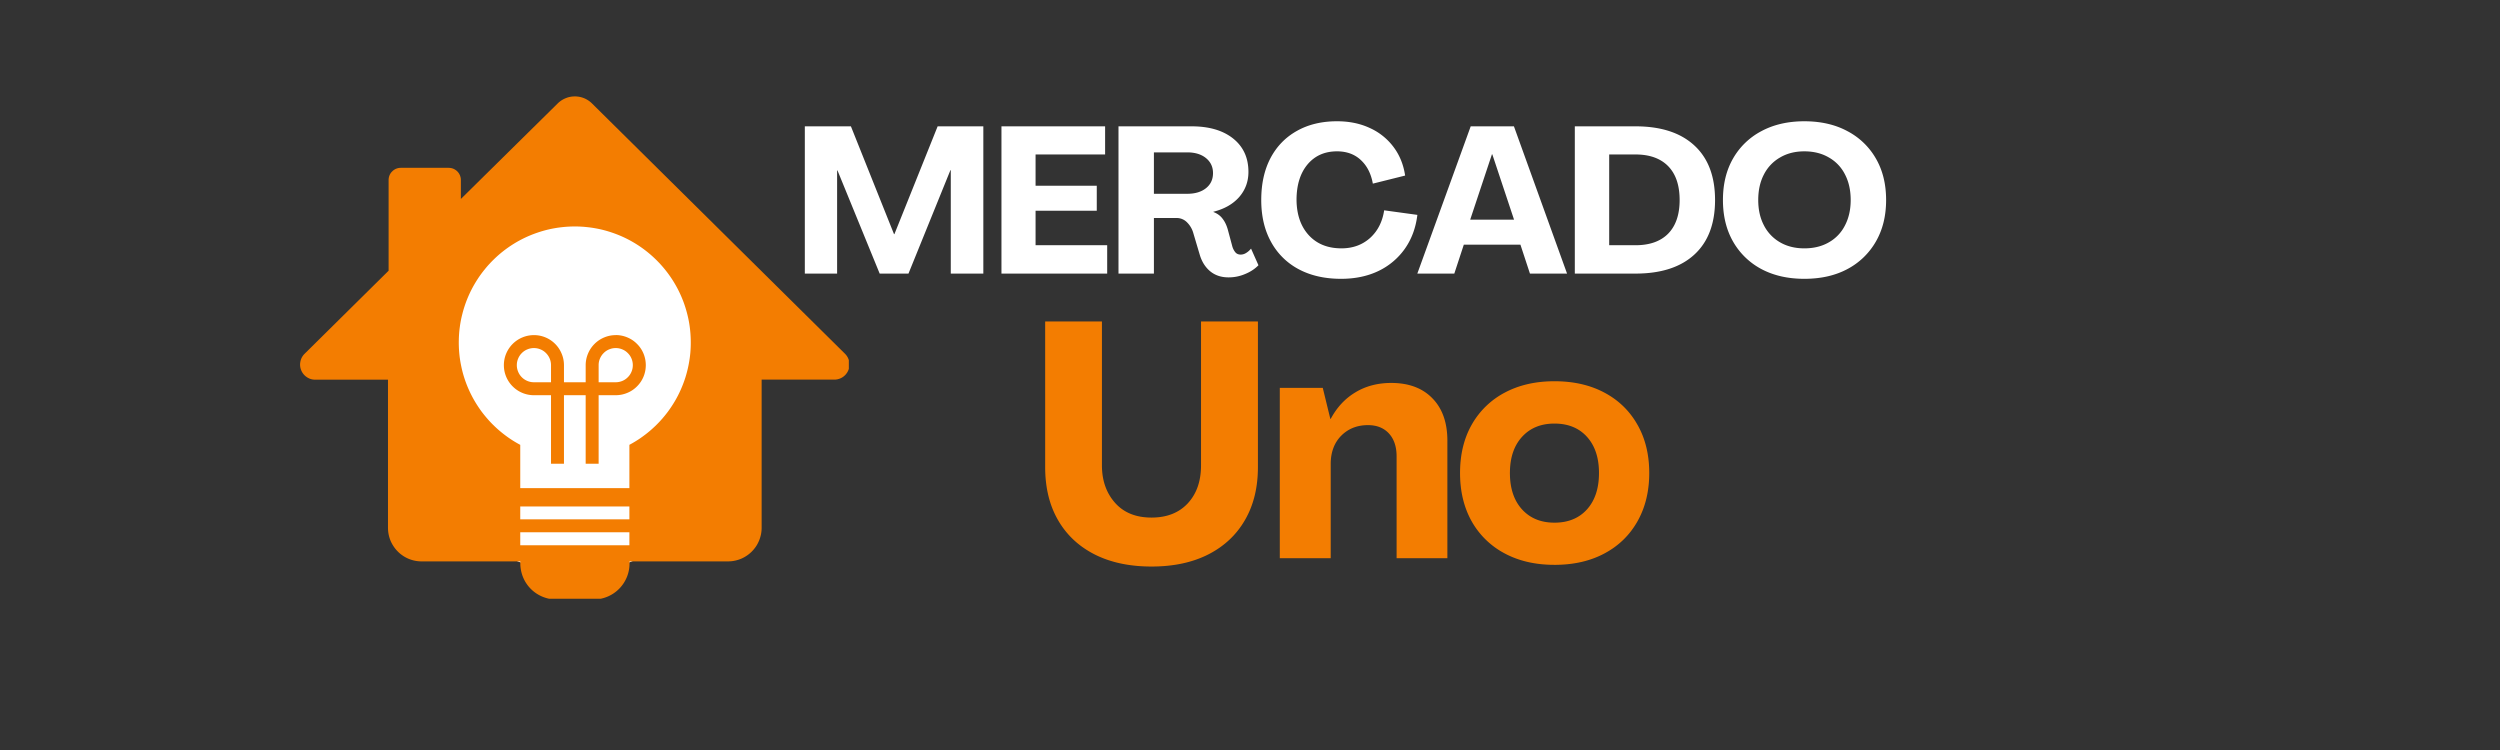
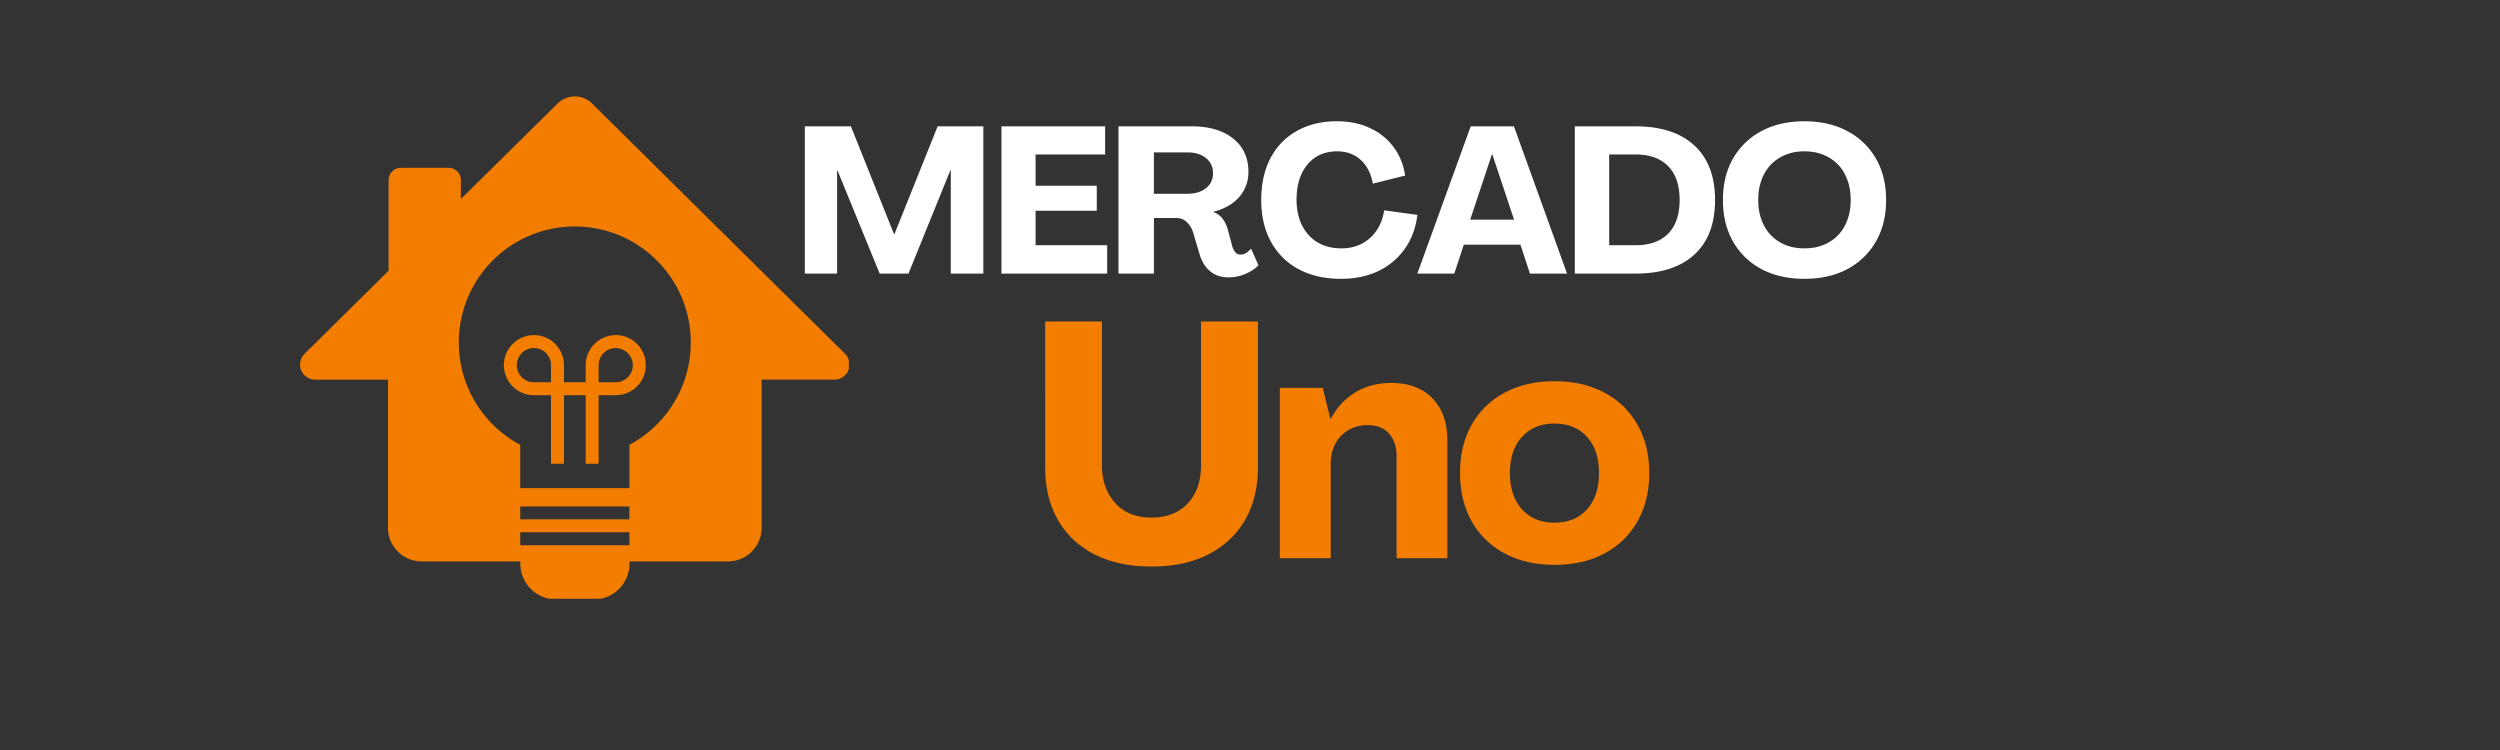
<svg xmlns="http://www.w3.org/2000/svg" viewBox="0 0 300 90" version="1.0" height="120" width="400">
  <rect x="0" y="0" width="300" height="90" fill="#333333" stroke="none" />
  <defs>
    <clipPath id="a">
-       <path d="M49.012 22.832h39.937v46.023H49.012Zm0 0" />
-     </clipPath>
+       </clipPath>
    <clipPath id="b">
      <path d="M68.98 22.832c-11.027 0-19.968 10.281-19.968 22.961s8.941 22.96 19.968 22.96c11.028 0 19.97-10.28 19.97-22.96s-8.942-22.961-19.97-22.961m0 0" />
    </clipPath>
    <clipPath id="c">
      <path d="M36 11.102h65.86v60.75H36Zm0 0" />
    </clipPath>
  </defs>
  <g clip-path="url(#a)">
    <g clip-path="url(#b)">
-       <path d="M49.012 22.832h39.937v45.867H49.012Zm0 0" fill="#fff" />
-     </g>
+       </g>
  </g>
  <g clip-path="url(#c)">
    <path d="M101.406 42.457 71.043 12.418a2.9 2.9 0 0 0-2.063-.848c-.386 0-.757.07-1.113.22-.36.148-.672.355-.949.628L55.305 23.875v-2.27a1.46 1.46 0 0 0-.426-1.035 1.5 1.5 0 0 0-.477-.32 1.5 1.5 0 0 0-.562-.11h-5.742q-.293 0-.563.11c-.18.074-.336.184-.472.32q-.211.204-.32.473-.111.27-.11.562v10.88L36.55 42.456q-.394.389-.5.93-.112.54.097 1.05.212.511.668.817.457.31 1.008.309h8.735v17.753a4.1 4.1 0 0 0 .3 1.551q.153.367.375.7.219.332.5.613a4.016 4.016 0 0 0 2.86 1.188H62.44v.257q0 .423.086.84.083.416.243.808a4.285 4.285 0 0 0 2.332 2.332q.391.165.808.247t.84.082h4.484a4.3 4.3 0 0 0 3.047-1.262 4.3 4.3 0 0 0 .934-1.399q.164-.391.246-.808t.082-.84v-.258h11.816c.266 0 .532-.023.79-.078a3.9 3.9 0 0 0 1.456-.602 4 4 0 0 0 .61-.5c.187-.187.355-.394.504-.613a4.1 4.1 0 0 0 .601-1.457q.077-.387.078-.785V45.555h8.735a1.813 1.813 0 0 0 1.668-1.125 1.81 1.81 0 0 0-.395-1.973M75.527 65.434H62.43v-1.559h13.097Zm0-3.114H62.43v-1.547h13.097Zm0-8.937v5.195H62.43v-5.195a14 14 0 0 1-1.317-.797 15 15 0 0 1-1.218-.938c-.391-.336-.758-.691-1.11-1.066q-.521-.564-.984-1.18-.456-.62-.848-1.285a14 14 0 0 1-.7-1.367 13.6 13.6 0 0 1-.929-2.926 13 13 0 0 1-.219-1.523 14 14 0 0 1-.046-1.535c.011-.516.05-1.024.12-1.536a13 13 0 0 1 .29-1.507q.188-.75.453-1.47.269-.721.613-1.41c.23-.456.488-.902.766-1.331.281-.434.582-.844.91-1.242q.487-.597 1.039-1.133.549-.539 1.156-1.012a14 14 0 0 1 2.614-1.613q.695-.327 1.425-.578.727-.252 1.477-.422a14.3 14.3 0 0 1 3.05-.336q.774-.001 1.536.086c.512.054 1.015.14 1.52.25q.75.17 1.476.422c.488.168.96.359 1.426.578q.697.332 1.351.734a14 14 0 0 1 4.367 4.266q.419.646.766 1.332c.23.457.434.93.613 1.41q.265.72.453 1.469.189.745.29 1.507a14.395 14.395 0 0 1 .074 3.07 14.3 14.3 0 0 1-.602 3.013q-.235.733-.547 1.437-.311.705-.699 1.367c-.262.446-.543.871-.848 1.285q-.462.616-.984 1.18c-.352.375-.719.73-1.11 1.066-.39.336-.796.645-1.218.938q-.635.434-1.316.797Zm0 0" fill="#f37d01" />
  </g>
  <path d="M73.887 40.215q-.716.001-1.38.277a3.6 3.6 0 0 0-1.167.781 3.6 3.6 0 0 0-.781 1.168 3.6 3.6 0 0 0-.278 1.38v2.05h-2.605v-2.05q-.001-.716-.278-1.38a3.587 3.587 0 0 0-3.328-2.227 3.62 3.62 0 0 0-2.55 1.056q-.505.51-.782 1.171a3.6 3.6 0 0 0-.273 1.38q0 .715.273 1.378.277.663.782 1.168a3.6 3.6 0 0 0 2.55 1.059h2.051v8.219h1.555v-8.22h2.605v8.22h1.555v-8.22h2.05c.481 0 .938-.093 1.384-.277q.662-.27 1.168-.78.51-.506.785-1.169a3.632 3.632 0 0 0 0-2.762 3.5 3.5 0 0 0-.785-1.171 3.5 3.5 0 0 0-1.168-.782 3.6 3.6 0 0 0-1.383-.277ZM64.07 45.87q-.41.002-.785-.156a2 2 0 0 1-.668-.445 2 2 0 0 1-.441-.665 2 2 0 0 1-.156-.785q-.002-.41.156-.785.153-.376.441-.664c.196-.195.414-.344.668-.445q.375-.157.785-.156.405-.002.785.156.376.152.665.445.286.288.445.664.157.375.156.785v2.051Zm9.817 0h-2.051v-2.05q-.002-.411.156-.786c.106-.25.25-.472.445-.664a1.95 1.95 0 0 1 .665-.445q.374-.157.785-.156.41-.002.785.156.376.152.664.445.293.288.445.664.157.375.156.785.002.41-.156.785a1.95 1.95 0 0 1-.445.665 1.95 1.95 0 0 1-.664.445q-.375.157-.785.156M138.185 67.984q-3.955 0-6.828-1.453c-1.918-.976-3.387-2.36-4.406-4.14-1.024-1.782-1.531-3.895-1.531-6.344V38.578h6.812v17.266q-.001 2.718 1.578 4.5c1.051 1.18 2.508 1.765 4.375 1.765q2.749.001 4.344-1.703 1.594-1.716 1.594-4.562V38.578h6.828v17.469q0 3.672-1.547 6.343-1.535 2.675-4.406 4.141-2.862 1.453-6.813 1.453M166.951 45.953q3.154.002 4.938 1.844c1.195 1.218 1.797 2.918 1.797 5.093v14.094h-6.094V54.765q-.001-1.747-.922-2.75-.924-.998-2.515-1c-1.305 0-2.375.43-3.22 1.282q-1.251 1.282-1.25 3.39v11.297h-6.109V46.547h5.157l.906 3.718h.047q1.106-2.073 2.969-3.187 1.858-1.125 4.296-1.125M186.534 67.781q-3.393 0-5.953-1.36a9.77 9.77 0 0 1-3.969-3.843q-1.406-2.496-1.406-5.813 0-3.34 1.406-5.812a9.77 9.77 0 0 1 3.969-3.844q2.56-1.36 5.953-1.36 3.434 0 5.984 1.36 2.562 1.36 3.969 3.844c.945 1.648 1.422 3.586 1.422 5.812 0 2.211-.477 4.149-1.422 5.813q-1.407 2.484-3.969 3.844-2.55 1.36-5.984 1.36m0-5.062q2.465 0 3.906-1.594 1.437-1.606 1.438-4.36 0-2.748-1.438-4.343-1.44-1.594-3.906-1.594-2.438 0-3.89 1.594-1.454 1.594-1.454 4.343 0 2.754 1.453 4.36 1.454 1.593 3.89 1.594m0 0" fill="#f37d01" />
  <path d="M96.579 32.833V15.16h5.531l5.172 12.937h.047l5.188-12.937H118v17.672h-3.906V20.427h-.047l-5.031 12.406h-3.454l-5.062-12.375h-.047v12.375ZM120.175 32.833V15.16h12.438v3.375h-8.344v3.75h7.344v3h-7.344v4.14h8.594v3.407ZM147.422 33.286q-1.313-.001-2.203-.734c-.586-.489-1-1.149-1.25-1.985l-.766-2.578a2.9 2.9 0 0 0-.75-1.297 1.73 1.73 0 0 0-1.281-.531h-2.703v6.672h-4.25V15.16h8.78q3.155.002 4.985 1.469 1.828 1.469 1.828 4c0 1.156-.37 2.164-1.109 3.015q-1.113 1.267-3.094 1.766v.031q.702.27 1.094.797.404.517.625 1.281l.562 2.094q.125.392.36.672c.156.18.367.266.64.266q.34 0 .657-.204.326-.198.578-.515l.89 2c-.43.437-.96.789-1.593 1.047a5 5 0 0 1-2 .406m-8.953-10.031h4q1.406 0 2.25-.672.843-.67.843-1.813 0-1.106-.843-1.797-.844-.686-2.25-.687h-4ZM160.928 33.458c-1.961 0-3.656-.387-5.094-1.156a8.07 8.07 0 0 1-3.312-3.282q-1.173-2.121-1.172-5.015c0-1.938.367-3.614 1.109-5.032q1.123-2.122 3.172-3.265 2.046-1.155 4.812-1.156 2.185 0 3.907.796a7.3 7.3 0 0 1 2.843 2.25q1.124 1.47 1.422 3.47l-3.875.968q-.314-1.78-1.437-2.828-1.113-1.045-2.86-1.047-2.221 0-3.546 1.578-1.313 1.583-1.313 4.266.031 2.658 1.484 4.234 1.453 1.564 3.907 1.563 2.027.001 3.422-1.235 1.387-1.248 1.703-3.328l3.984.547c-.187 1.555-.687 2.906-1.5 4.062a8.2 8.2 0 0 1-3.172 2.672q-1.956.938-4.484.938M170.078 32.833l6.406-17.672h5.188l6.375 17.672h-4.453l-1.141-3.469h-6.797l-1.14 3.469Zm6.344-6.469h5.265l-2.61-7.844h-.046ZM188.978 32.833V15.16h7.282q4.577 0 7.062 2.297 2.484 2.283 2.484 6.547 0 4.266-2.484 6.547c-1.656 1.523-4.012 2.28-7.062 2.28Zm4.125-3.406h3.157q2.543.002 3.921-1.391c.914-.938 1.375-2.281 1.375-4.031q-.001-2.655-1.375-4.063-1.378-1.406-3.921-1.406h-3.157ZM216.52 33.458q-2.953 0-5.156-1.172a8.5 8.5 0 0 1-3.406-3.313q-1.206-2.121-1.204-4.968-.002-2.86 1.204-4.97a8.44 8.44 0 0 1 3.406-3.296q2.203-1.185 5.156-1.187 2.981.002 5.172 1.187a8.43 8.43 0 0 1 3.422 3.297q1.219 2.109 1.219 4.969 0 2.847-1.22 4.968a8.5 8.5 0 0 1-3.421 3.313q-2.19 1.172-5.172 1.172m0-3.656q1.686 0 2.938-.72a4.8 4.8 0 0 0 1.937-2.03q.687-1.313.688-3.047 0-1.765-.688-3.078a4.8 4.8 0 0 0-1.937-2.032q-1.252-.733-2.938-.734-1.658.001-2.906.734a4.9 4.9 0 0 0-1.938 2.032q-.689 1.313-.687 3.078c0 1.156.226 2.172.687 3.047a4.9 4.9 0 0 0 1.938 2.03q1.248.72 2.906.72m0 0" fill="#fff" />
</svg>